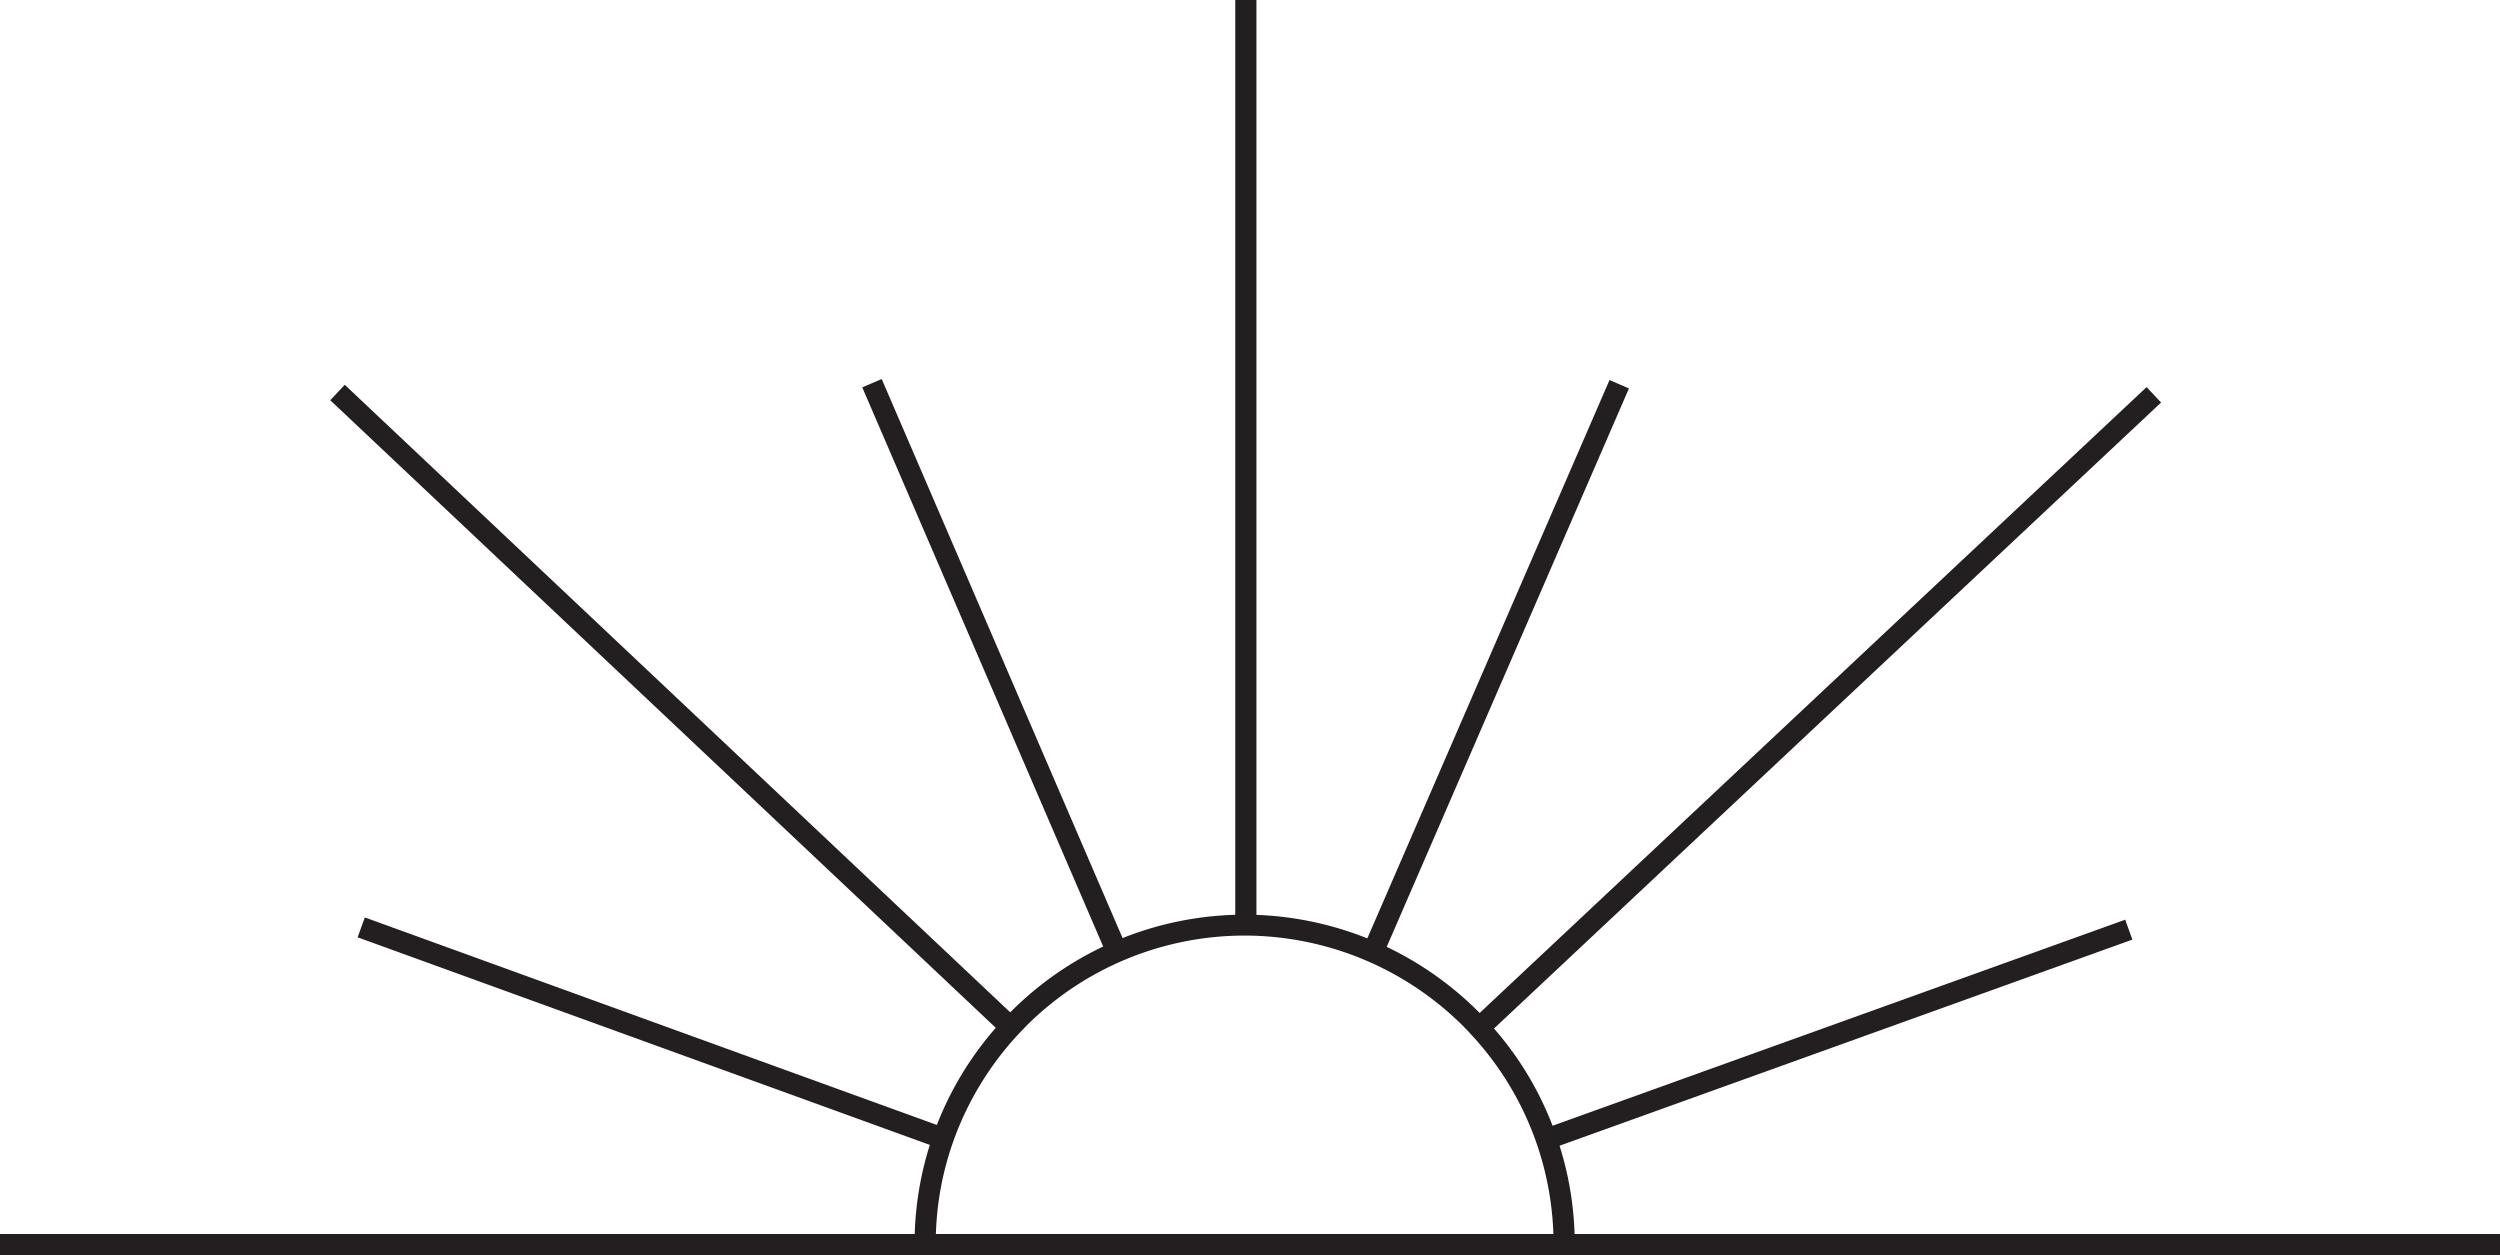
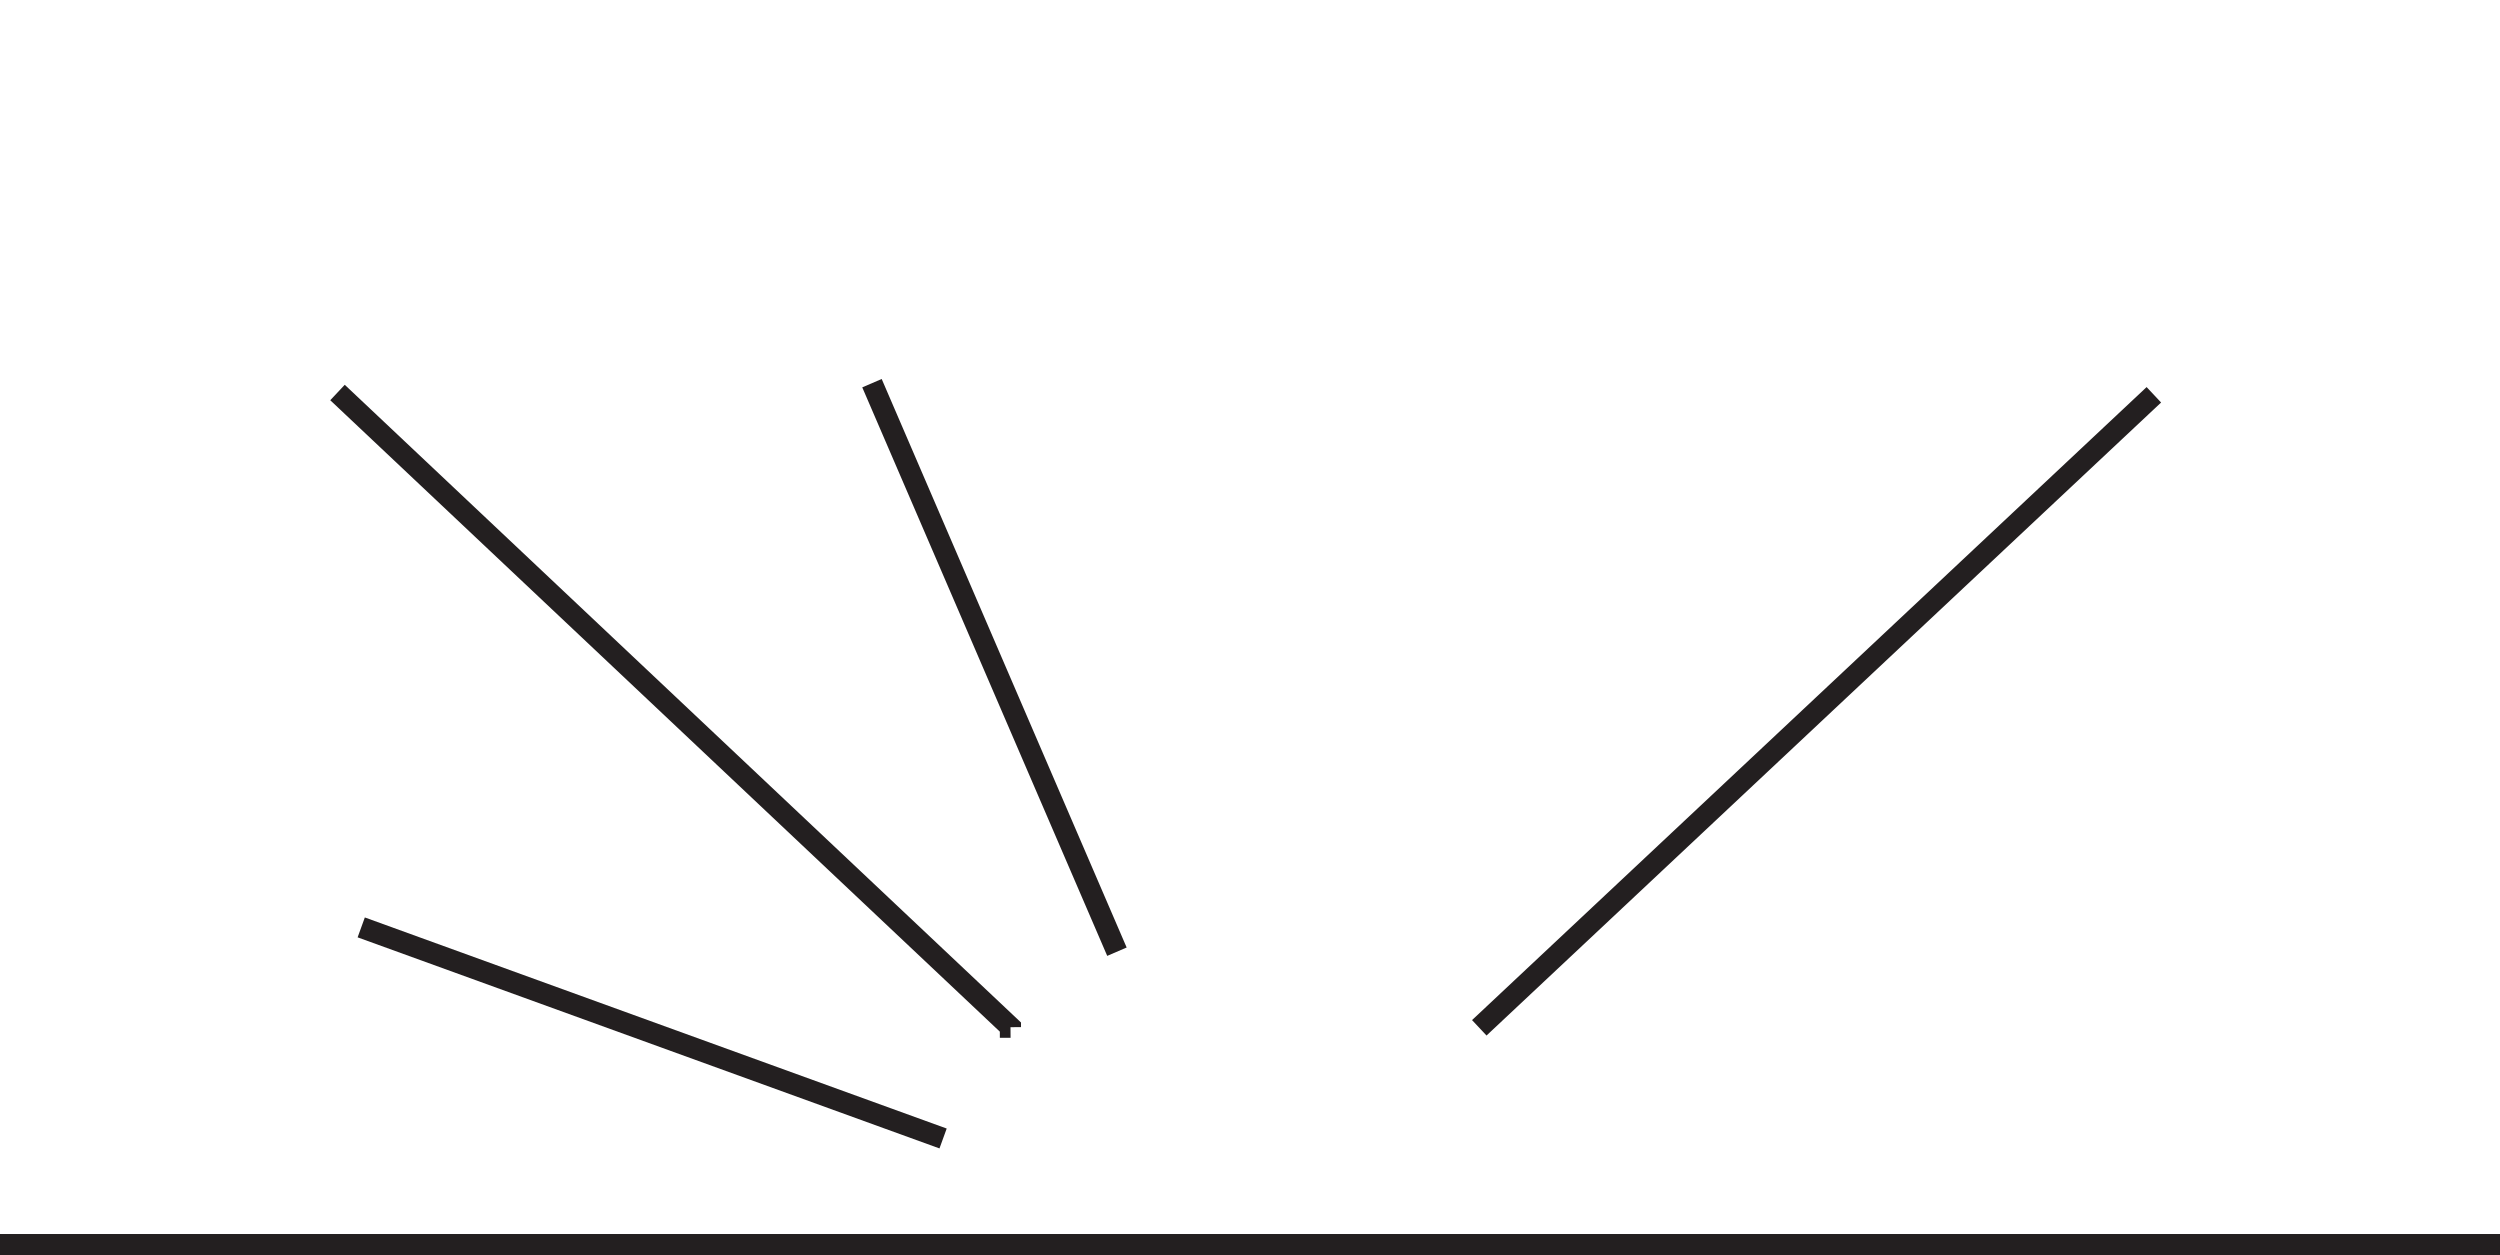
<svg xmlns="http://www.w3.org/2000/svg" id="Layer_1" data-name="Layer 1" viewBox="0 0 319 160.16">
  <defs>
    <style>.cls-1{fill:#231f20;}.cls-2{fill:none;stroke:#231f20;stroke-miterlimit:10;stroke-width:2.7px;}</style>
  </defs>
  <rect class="cls-1" x="173.44" y="221.14" width="2.7" height="78.98" transform="translate(-221.4 207.23) rotate(-70.06)" />
  <polygon class="cls-1" points="128.95 132.42 127.58 132.42 127.58 131.64 42.14 51.07 43.99 49.1 130.28 130.47 130.28 131.06 128.94 131.07 128.95 132.42" />
-   <path class="cls-1" d="M292.52,289H208.28v-1.35A41.79,41.79,0,0,1,219.53,259c.35-.38.71-.75,1.08-1.12a42.15,42.15,0,0,1,29.79-12.34h.14a42.23,42.23,0,0,1,29.64,12.34l.23.22c.31.32.63.65.93,1a41.44,41.44,0,0,1,8.83,14.69,41.91,41.91,0,0,1,2.35,13.89ZM211,286.29h78.79a39.25,39.25,0,0,0-10.45-25.41c-.29-.33-.58-.63-.87-.92l-.21-.22a39.56,39.56,0,0,0-27.72-11.53h-.1a39.44,39.44,0,0,0-27.92,11.54l-1,1.05a39.6,39.6,0,0,0-8.33,13.75A38.84,38.84,0,0,0,211,286.29Z" transform="translate(-91.58 -128.83)" />
  <rect class="cls-1" x="217.13" y="174.49" width="2.7" height="78.99" transform="translate(-158.43 -24.9) rotate(-23.31)" />
-   <rect class="cls-1" x="242.99" y="212.72" width="78.97" height="2.7" transform="translate(-117.9 259.21) rotate(-66.55)" />
  <rect class="cls-1" x="264.35" y="218.22" width="118.04" height="2.7" transform="translate(-154.26 151.93) rotate(-43.18)" />
-   <rect class="cls-1" x="286.56" y="259.46" width="78.99" height="2.7" transform="translate(-160.63 -3.02) rotate(-19.79)" />
-   <rect class="cls-1" x="157.62" width="2.7" height="118.04" />
  <rect class="cls-1" y="157.46" width="319" height="2.7" />
  <path class="cls-2" d="M257.08,246.86" transform="translate(-91.58 -128.83)" />
</svg>